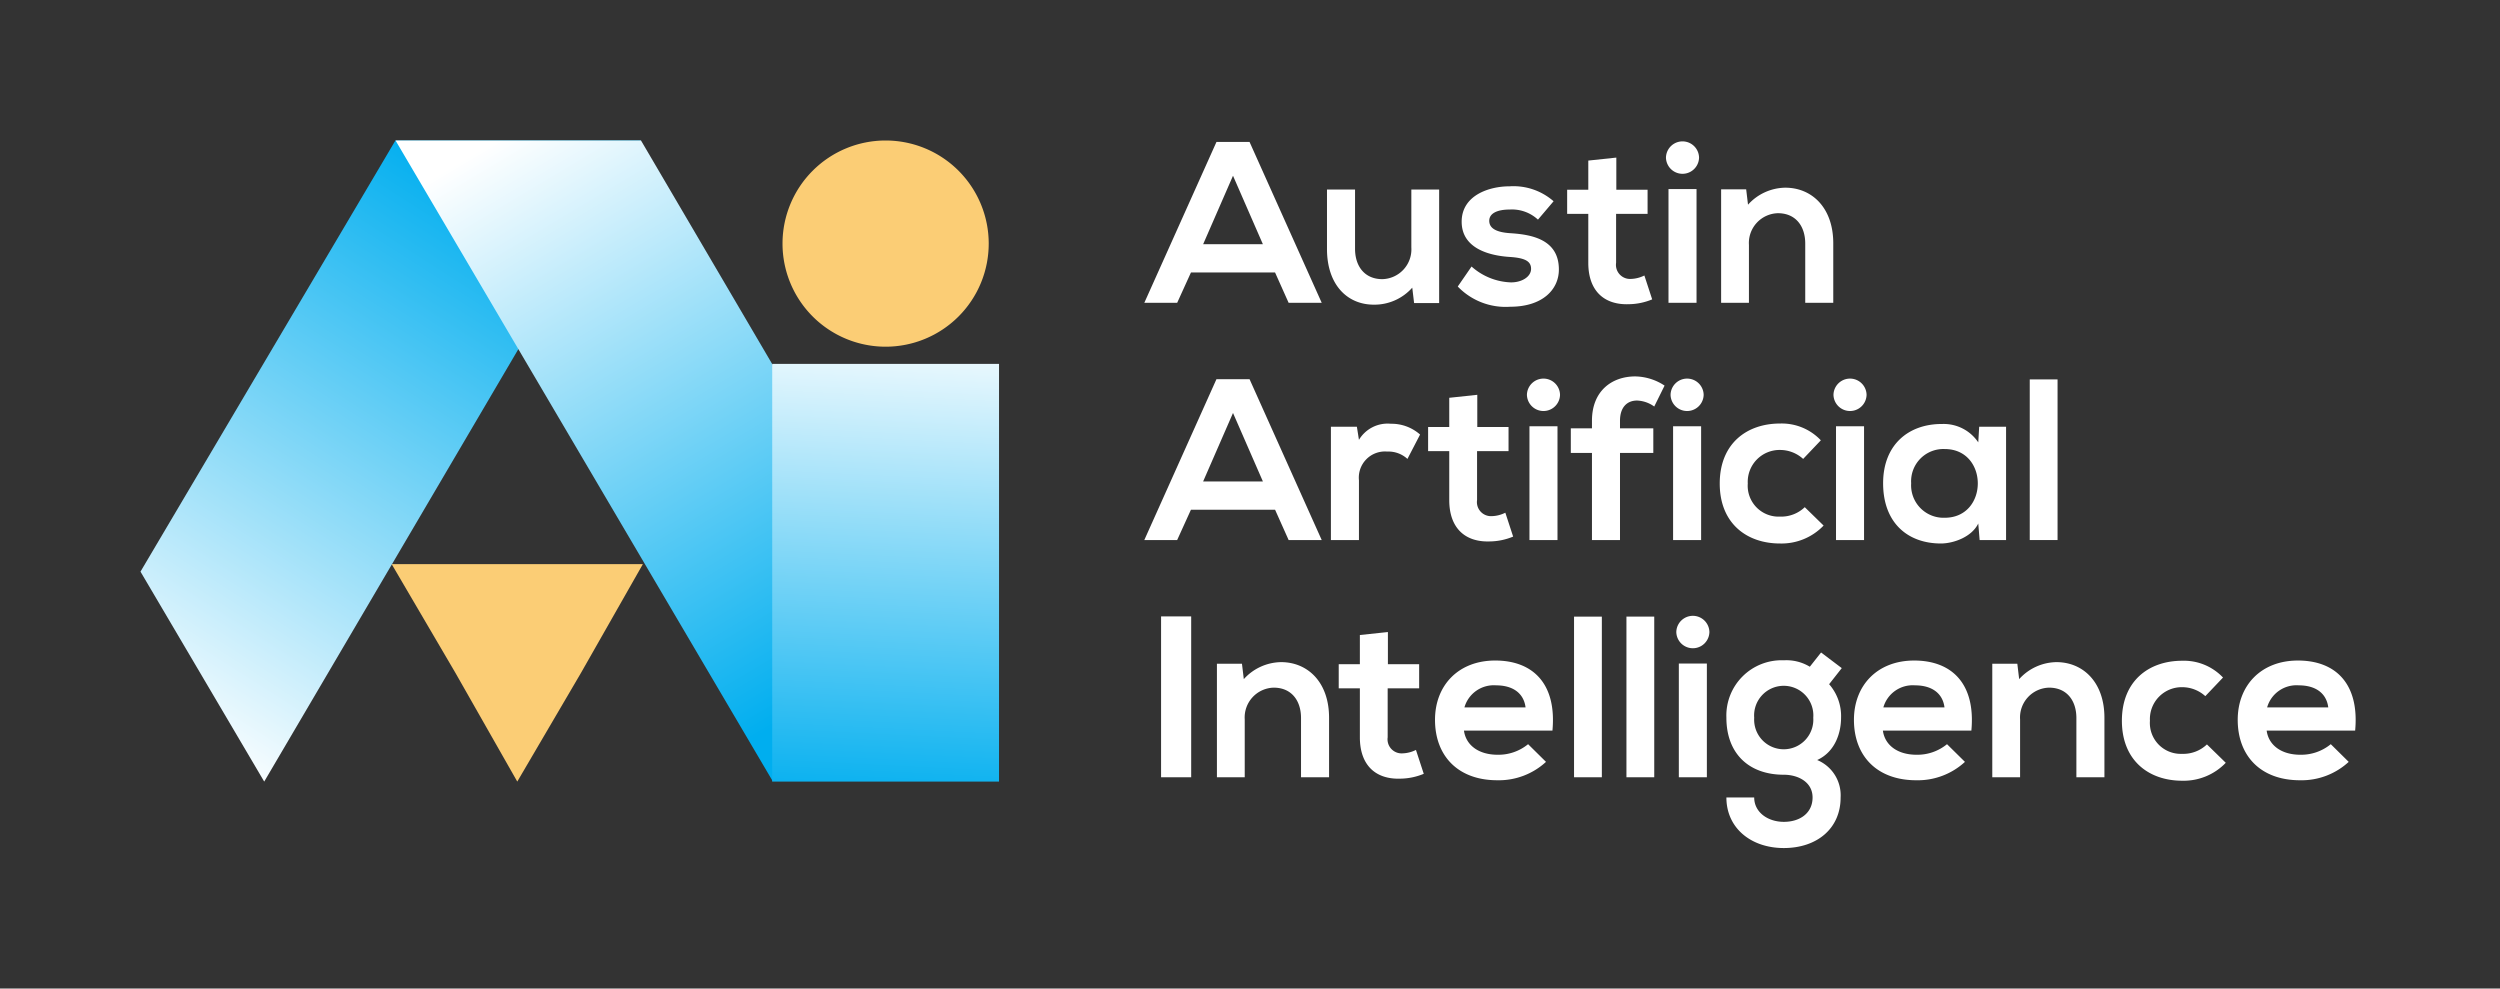
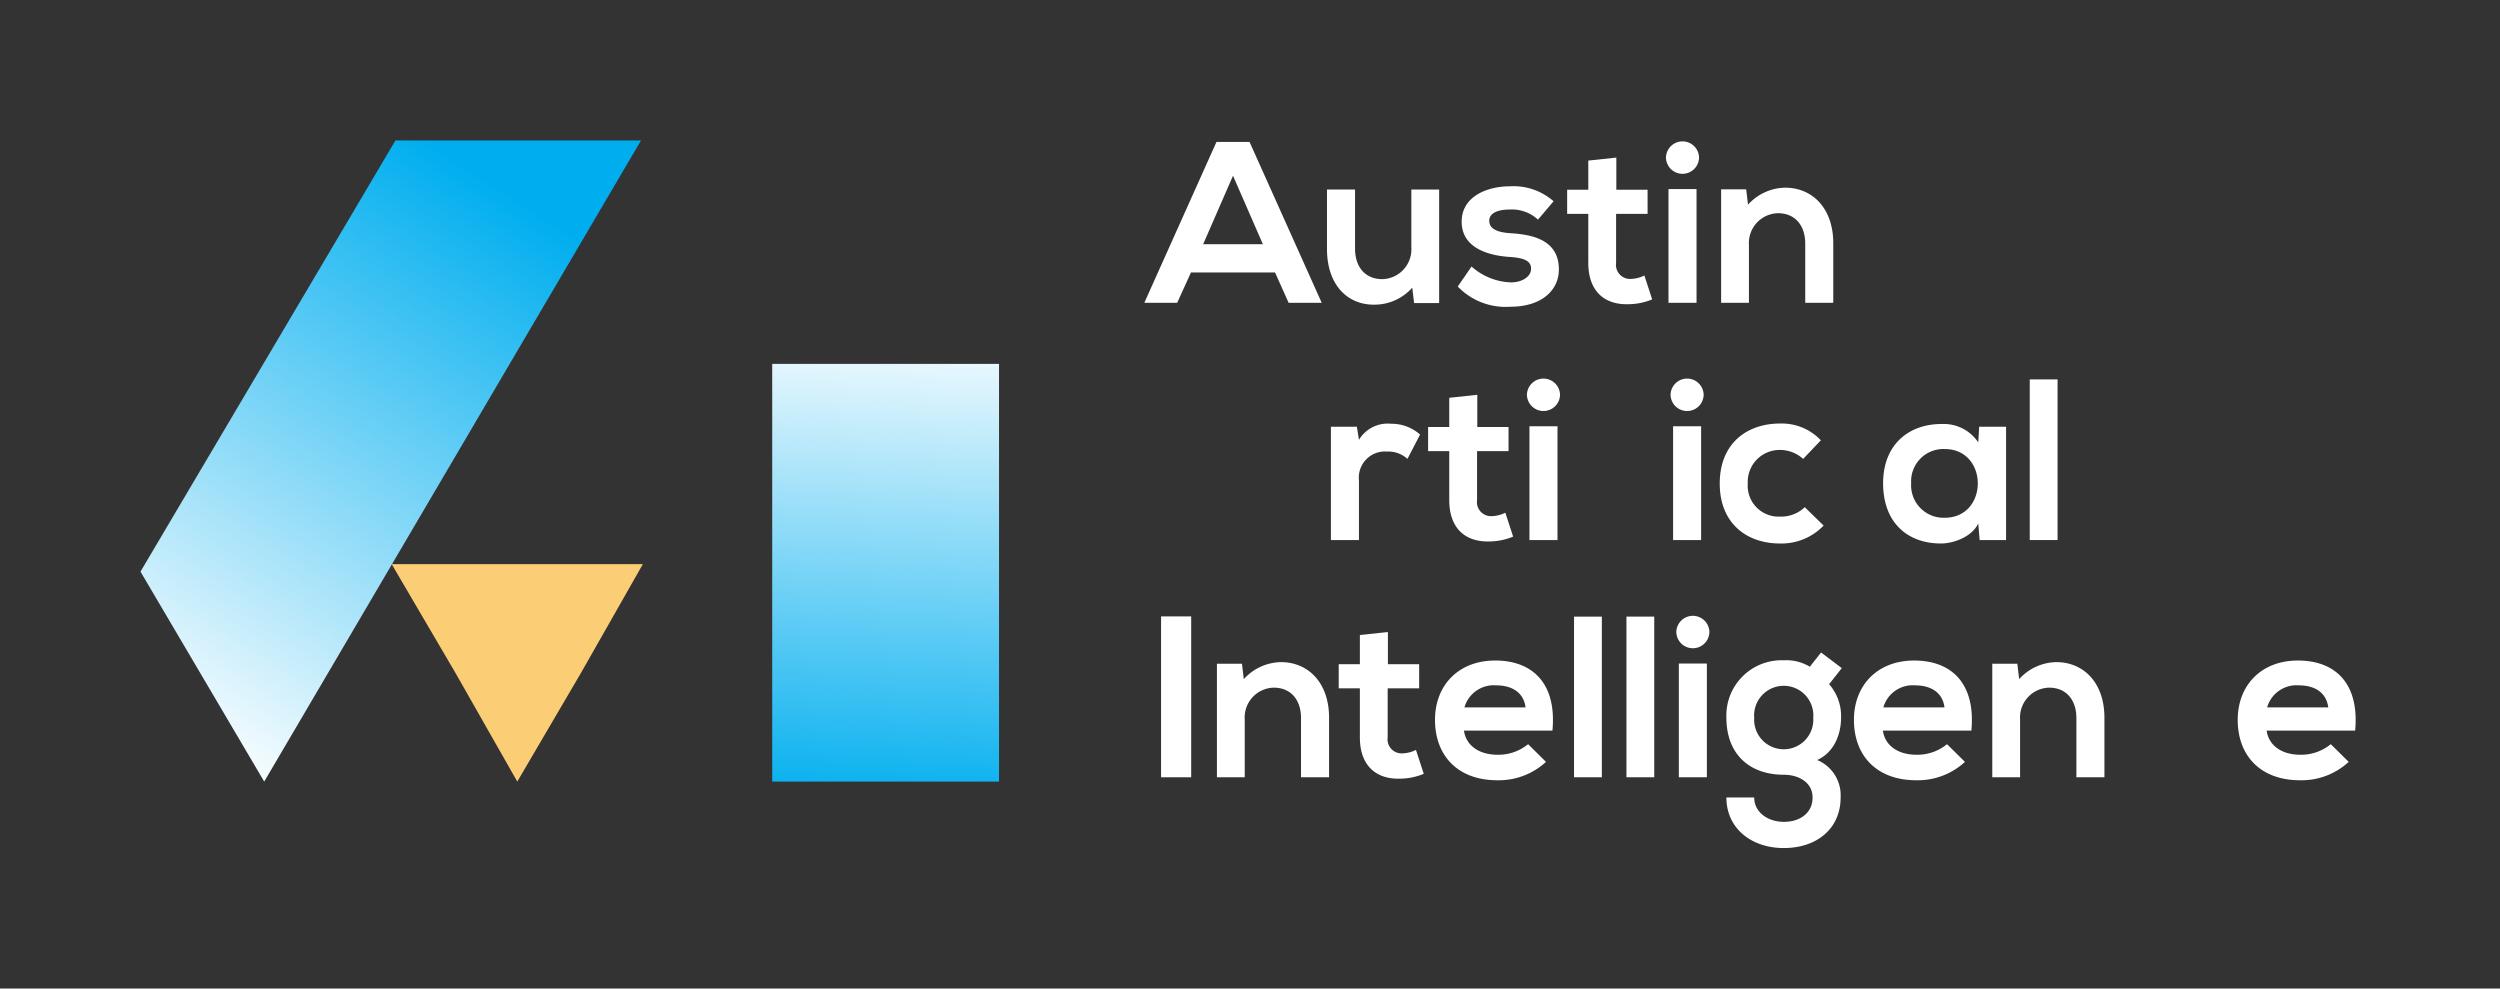
<svg xmlns="http://www.w3.org/2000/svg" xmlns:xlink="http://www.w3.org/1999/xlink" id="Layer_1" data-name="Layer 1" viewBox="0 0 355.902 140.728">
  <rect x="0" y="0" width="355.902" height="140.728" fill="#333333" stroke="none" />
  <defs>
    <linearGradient id="linear-gradient" x1="21.88" y1="-894.823" x2="71.729" y2="-816.908" gradientTransform="matrix(1, 0, 0, -1, 0, -790)" gradientUnits="userSpaceOnUse">
      <stop offset="0" stop-color="#fff" />
      <stop offset="0.996" stop-color="#00aeef" />
    </linearGradient>
    <linearGradient id="linear-gradient-2" x1="72.619" y1="-808.76" x2="119.955" y2="-887.932" gradientTransform="matrix(1, 0, 0, -1, 0, -790)" gradientUnits="userSpaceOnUse">
      <stop offset="0" stop-color="#fff" />
      <stop offset="0.997" stop-color="#00aeef" />
    </linearGradient>
    <linearGradient id="linear-gradient-3" x1="127.903" y1="44.569" x2="124.391" y2="115.691" gradientTransform="matrix(1, 0, 0, 1, 0, 0)" xlink:href="#linear-gradient" />
  </defs>
  <g>
    <path id="fullLogo" d="M181.519,38.792H169.545L167.583,43.11h-4.678l10.271-22.9h4.711l10.274,22.9H183.45Zm-5.987-13.774-4.252,9.75h8.506Z" style="fill: #fff" />
    <path id="fullLogo-2" data-name="fullLogo" d="M192.905,26.981v8.441c0,2.453,1.341,4.318,3.893,4.318a4.244,4.244,0,0,0,4.122-4.516V26.981h3.958V43.144H201.312l-.262-2.192a7.189,7.189,0,0,1-5.464,2.421c-3.859,0-6.674-2.912-6.674-7.917V26.981Z" style="fill: #fff" />
    <path id="fullLogo-3" data-name="fullLogo" d="M218.946,31.268a5.44,5.44,0,0,0-3.991-1.44c-1.897,0-2.944.589-2.944,1.603,0,1.047.949,1.637,3.01,1.768,3.043.195,6.902.883,6.902,5.168,0,2.847-2.322,5.301-6.936,5.301a9.44,9.44,0,0,1-7.459-2.879l1.963-2.847a8.846,8.846,0,0,0,5.562,2.257c1.504.033,2.911-.752,2.911-1.93,0-1.112-.916-1.57-3.206-1.701-3.043-.229-6.674-1.342-6.674-5.006,0-3.728,3.86-5.037,6.805-5.037A8.661,8.661,0,0,1,221.17,28.65Z" style="fill: #fff" />
    <path id="fullLogo-4" data-name="fullLogo" d="M230.102,22.435v4.58h4.449V30.45h-4.482V37.418a2.003,2.003,0,0,0,2.094,2.29,4.568,4.568,0,0,0,1.931-.49l1.112,3.402a8.923,8.923,0,0,1-3.305.686c-3.5.131-5.79-1.864-5.79-5.889V30.45h-3.01V27.015h3.01V22.86Z" style="fill: #fff" />
    <path id="fullLogo-5" data-name="fullLogo" d="M241.879,22.435a2.356,2.356,0,0,1-4.711,0A2.356,2.356,0,0,1,241.879,22.435Zm-4.351,4.482V43.11H241.52V26.917Z" style="fill: #fff" />
    <path id="fullLogo-6" data-name="fullLogo" d="M256.995,43.11V34.67c0-2.454-1.342-4.318-3.893-4.318a4.243,4.243,0,0,0-4.122,4.515V43.11H245.02V26.949h3.566l.262,2.192a7.273,7.273,0,0,1,5.3-2.422c3.795,0,6.837,2.847,6.837,7.918V43.11Z" style="fill: #fff" />
-     <path id="fullLogo-7" data-name="fullLogo" d="M181.519,72.562H169.545l-1.963,4.318h-4.678l10.271-22.9h4.711l10.274,22.9H183.45ZM175.532,58.79l-4.252,9.748h8.506Z" style="fill: #fff" />
    <path id="fullLogo-8" data-name="fullLogo" d="M193.167,60.753l.294,1.864a4.755,4.755,0,0,1,4.548-2.29,6.12,6.12,0,0,1,4.154,1.537l-1.799,3.469a3.986,3.986,0,0,0-2.879-1.047,3.721,3.721,0,0,0-4.024,4.089v8.506h-3.991V60.753Z" style="fill: #fff" />
    <path id="fullLogo-9" data-name="fullLogo" d="M210.308,56.205v4.58h4.449V64.22h-4.481v6.969a2.003,2.003,0,0,0,2.094,2.29,4.553,4.553,0,0,0,1.93-.491l1.112,3.402a8.907,8.907,0,0,1-3.304.688c-3.501.131-5.791-1.865-5.791-5.889V64.22h-3.01V60.785h3.01V56.63Z" style="fill: #fff" />
    <path id="fullLogo-10" data-name="fullLogo" d="M222.086,56.205a2.356,2.356,0,0,1-4.711,0A2.356,2.356,0,0,1,222.086,56.205Zm-4.351,4.481V76.881h3.991V60.687Z" style="fill: #fff" />
-     <path id="fullLogo-11" data-name="fullLogo" d="M226.633,76.881v-12.4h-3.01v-3.5h3.01v-1.08c0-4.318,2.912-6.314,6.15-6.314a7.781,7.781,0,0,1,4.188,1.309l-1.473,2.978a4.441,4.441,0,0,0-2.453-.852c-1.374,0-2.421.916-2.421,2.879v1.08h4.743v3.5h-4.743v12.4Z" style="fill: #fff" />
    <path id="fullLogo-12" data-name="fullLogo" d="M242.534,56.205a2.356,2.356,0,0,1-4.711,0A2.356,2.356,0,0,1,242.534,56.205Zm-4.352,4.481V76.881h3.991V60.687Z" style="fill: #fff" />
    <path id="fullLogo-13" data-name="fullLogo" d="M259.61,74.819a8.297,8.297,0,0,1-6.215,2.553c-4.679,0-8.572-2.814-8.572-8.539s3.893-8.539,8.572-8.539a7.656,7.656,0,0,1,5.822,2.389l-2.519,2.65a4.893,4.893,0,0,0-3.239-1.276,4.537,4.537,0,0,0-4.644,4.776,4.394,4.394,0,0,0,4.58,4.711,4.847,4.847,0,0,0,3.533-1.342Z" style="fill: #fff" />
-     <path id="fullLogo-14" data-name="fullLogo" d="M265.727,56.205a2.356,2.356,0,0,1-4.711,0A2.356,2.356,0,0,1,265.727,56.205Zm-4.351,4.481V76.881h3.991V60.687Z" style="fill: #fff" />
    <path id="fullLogo-15" data-name="fullLogo" d="M281.758,60.753h3.827v16.128h-3.763l-.195-2.356c-.916,1.897-3.436,2.813-5.234,2.847-4.777.032-8.311-2.912-8.311-8.572,0-5.561,3.697-8.473,8.408-8.44a5.92,5.92,0,0,1,5.137,2.617ZM272.075,68.8A4.62,4.62,0,0,0,276.85,73.708c6.281,0,6.281-9.782,0-9.782A4.593,4.593,0,0,0,272.075,68.8Z" style="fill: #fff" />
    <path id="fullLogo-16" data-name="fullLogo" d="M292.915,54.013V76.881h-3.959V54.013Z" style="fill: #fff" />
    <path id="fullLogo-17" data-name="fullLogo" d="M165.292,110.652v-22.9h4.286v22.9Z" style="fill: #fff" />
    <path id="fullLogo-18" data-name="fullLogo" d="M185.215,110.652v-8.44c0-2.453-1.341-4.318-3.893-4.318a4.243,4.243,0,0,0-4.122,4.515v8.244h-3.958V94.491h3.565l.262,2.191a7.275,7.275,0,0,1,5.3-2.42c3.795,0,6.838,2.846,6.838,7.916v8.474Z" style="fill: #fff" />
    <path id="fullLogo-19" data-name="fullLogo" d="M197.583,89.977v4.58h4.449v3.435h-4.482V104.96a2.003,2.003,0,0,0,2.094,2.29,4.553,4.553,0,0,0,1.931-.491l1.112,3.402a8.905,8.905,0,0,1-3.305.688c-3.5.131-5.79-1.865-5.79-5.889V97.991h-3.01V94.557h3.01V90.401Z" style="fill: #fff" />
    <path id="fullLogo-20" data-name="fullLogo" d="M208.412,104.011c.262,1.996,1.995,3.436,4.81,3.436a6.66,6.66,0,0,0,4.318-1.505L220.09,108.46a9.902,9.902,0,0,1-6.936,2.617c-5.56,0-8.865-3.434-8.865-8.604,0-4.907,3.337-8.44,8.571-8.44,5.397,0,8.768,3.337,8.146,9.977Zm8.768-3.304c-.262-2.094-1.897-3.141-4.188-3.141a4.345,4.345,0,0,0-4.515,3.141Z" style="fill: #fff" />
    <path id="fullLogo-21" data-name="fullLogo" d="M228.04,87.784v22.868h-3.958V87.784Z" style="fill: #fff" />
    <path id="fullLogo-22" data-name="fullLogo" d="M235.499,87.784v22.868h-3.958V87.784Z" style="fill: #fff" />
    <path id="fullLogo-23" data-name="fullLogo" d="M243.352,89.977a2.356,2.356,0,0,1-4.711,0A2.356,2.356,0,0,1,243.352,89.977Zm-4.352,4.481v16.194h3.991V94.458Z" style="fill: #fff" />
    <path id="fullLogo-24" data-name="fullLogo" d="M259.25,92.888l2.945,2.225-1.8,2.291a6.873,6.873,0,0,1,1.701,4.775c0,1.996-.753,4.81-3.402,6.019a5.427,5.427,0,0,1,3.337,5.333c0,4.449-3.402,7.197-8.08,7.197s-8.18-2.847-8.18-7.197h3.959c0,2.094,1.93,3.468,4.221,3.468,2.289,0,4.089-1.243,4.089-3.468s-2.094-3.239-4.089-3.239c-5.039,0-8.18-3.074-8.18-8.113a7.866,7.866,0,0,1,8.18-8.178,6.422,6.422,0,0,1,3.696.916Zm-9.52,9.291a4.213,4.213,0,1,0,8.408,0,4.217,4.217,0,1,0-8.408,0Z" style="fill: #fff" />
    <path id="fullLogo-25" data-name="fullLogo" d="M268.051,104.011c.262,1.996,1.996,3.436,4.809,3.436a6.658,6.658,0,0,0,4.318-1.505l2.553,2.519a9.904,9.904,0,0,1-6.936,2.617c-5.562,0-8.866-3.434-8.866-8.604,0-4.907,3.337-8.44,8.571-8.44,5.398,0,8.768,3.337,8.146,9.977Zm8.768-3.304c-.262-2.094-1.897-3.141-4.188-3.141a4.345,4.345,0,0,0-4.515,3.141Z" style="fill: #fff" />
    <path id="fullLogo-26" data-name="fullLogo" d="M295.596,110.652v-8.44c0-2.453-1.341-4.318-3.893-4.318a4.243,4.243,0,0,0-4.122,4.515v8.244h-3.958V94.491h3.565l.262,2.191a7.275,7.275,0,0,1,5.3-2.42c3.795,0,6.838,2.846,6.838,7.916v8.474Z" style="fill: #fff" />
-     <path id="fullLogo-27" data-name="fullLogo" d="M316.862,108.591a8.297,8.297,0,0,1-6.215,2.553c-4.679,0-8.572-2.814-8.572-8.539s3.894-8.539,8.572-8.539a7.656,7.656,0,0,1,5.822,2.389l-2.519,2.65a4.893,4.893,0,0,0-3.239-1.276,4.537,4.537,0,0,0-4.644,4.776,4.394,4.394,0,0,0,4.58,4.711,4.848,4.848,0,0,0,3.533-1.342Z" style="fill: #fff" />
    <path id="fullLogo-28" data-name="fullLogo" d="M322.685,104.011c.262,1.996,1.995,3.436,4.81,3.436a6.66,6.66,0,0,0,4.318-1.505l2.551,2.519a9.902,9.902,0,0,1-6.936,2.617c-5.56,0-8.865-3.434-8.865-8.604,0-4.907,3.337-8.44,8.571-8.44,5.397,0,8.768,3.337,8.146,9.977Zm8.768-3.304c-.262-2.094-1.897-3.141-4.188-3.141a4.345,4.345,0,0,0-4.515,3.141Z" style="fill: #fff" />
    <path id="fullLogo-29" data-name="fullLogo" d="M37.613,111.267,91.252,20H56.293L20,81.378Z" style="fill: url(#linear-gradient)" />
-     <path id="fullLogo-30" data-name="fullLogo" d="M127.278,81.378,91.252,20H56.308l53.711,91.237Z" style="fill: url(#linear-gradient-2)" />
    <path id="fullLogo-31" data-name="fullLogo" d="M73.639,80.311h17.88L82.713,95.789l-9.073,15.478L64.833,95.789,55.76,80.311Z" style="fill: #fbcd75" />
-     <path id="fullLogo-32" data-name="fullLogo" d="M126.077,49.356A14.677,14.677,0,1,0,111.4,34.678,14.677,14.677,0,0,0,126.077,49.356Z" style="fill: #fbcd75" />
+     <path id="fullLogo-32" data-name="fullLogo" d="M126.077,49.356Z" style="fill: #fbcd75" />
    <path id="fullLogo-33" data-name="fullLogo" d="M142.223,51.803h-32.29v59.464h32.29Z" style="fill: url(#linear-gradient-3)" />
  </g>
</svg>